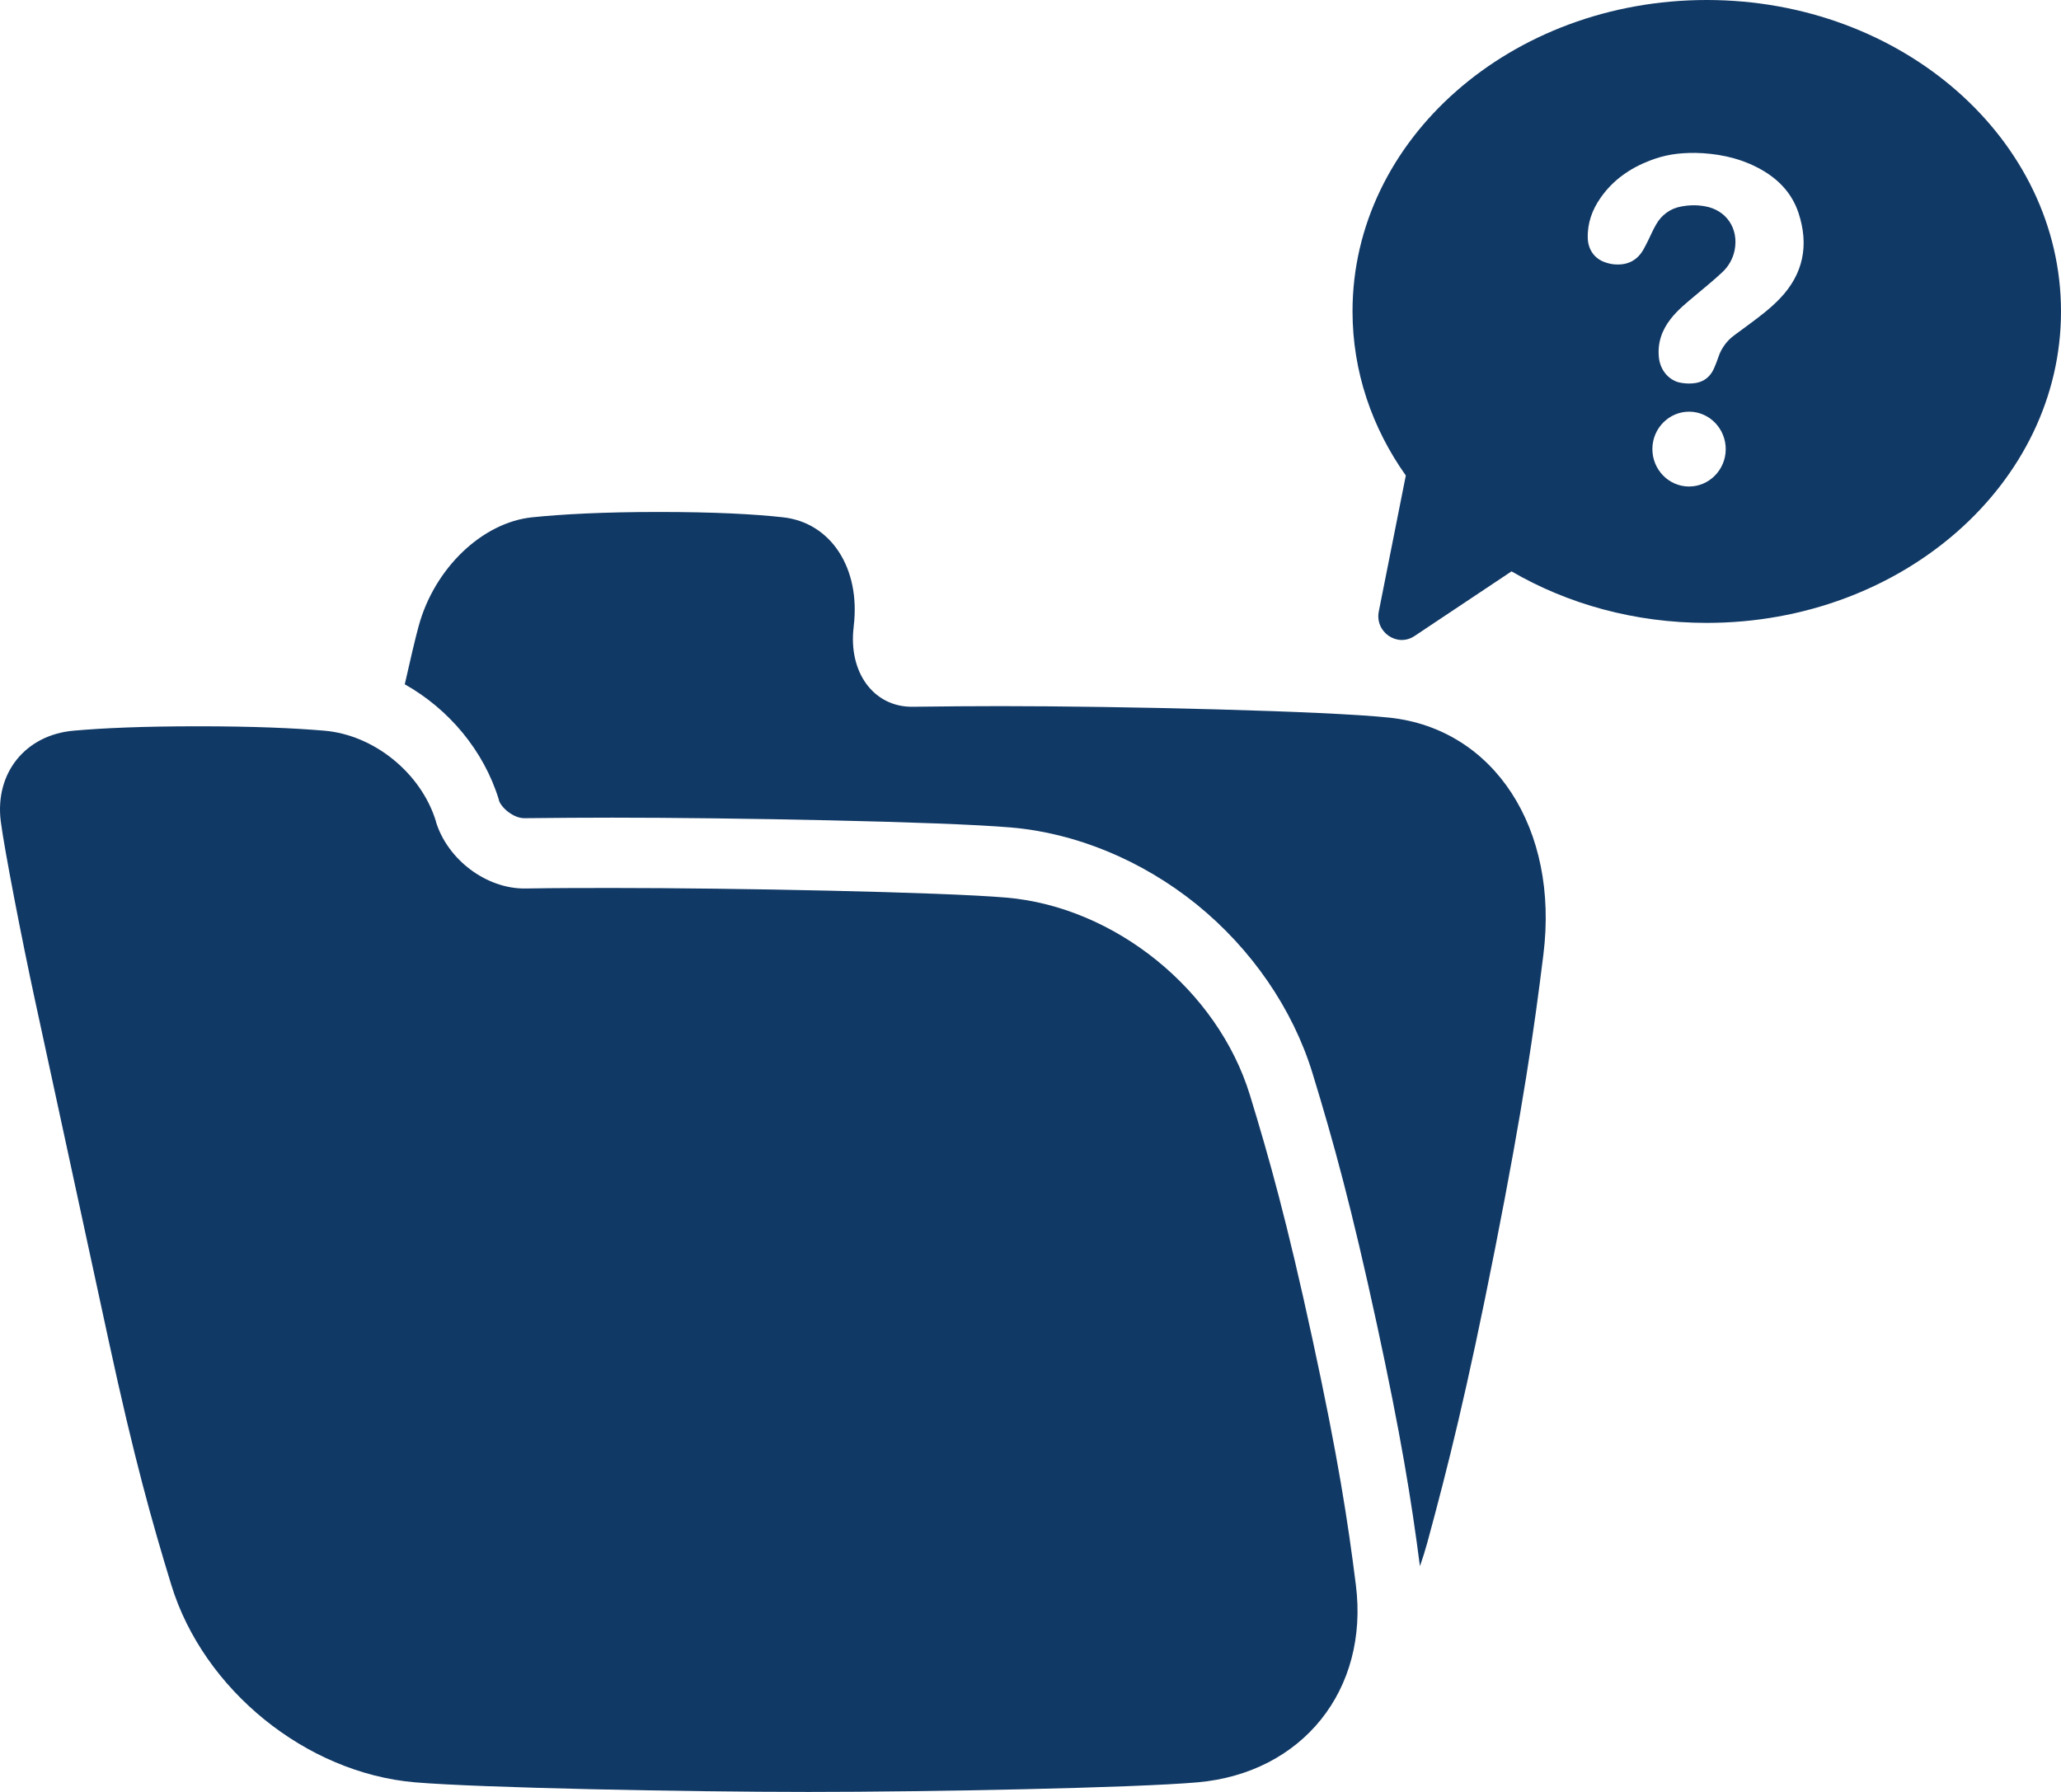
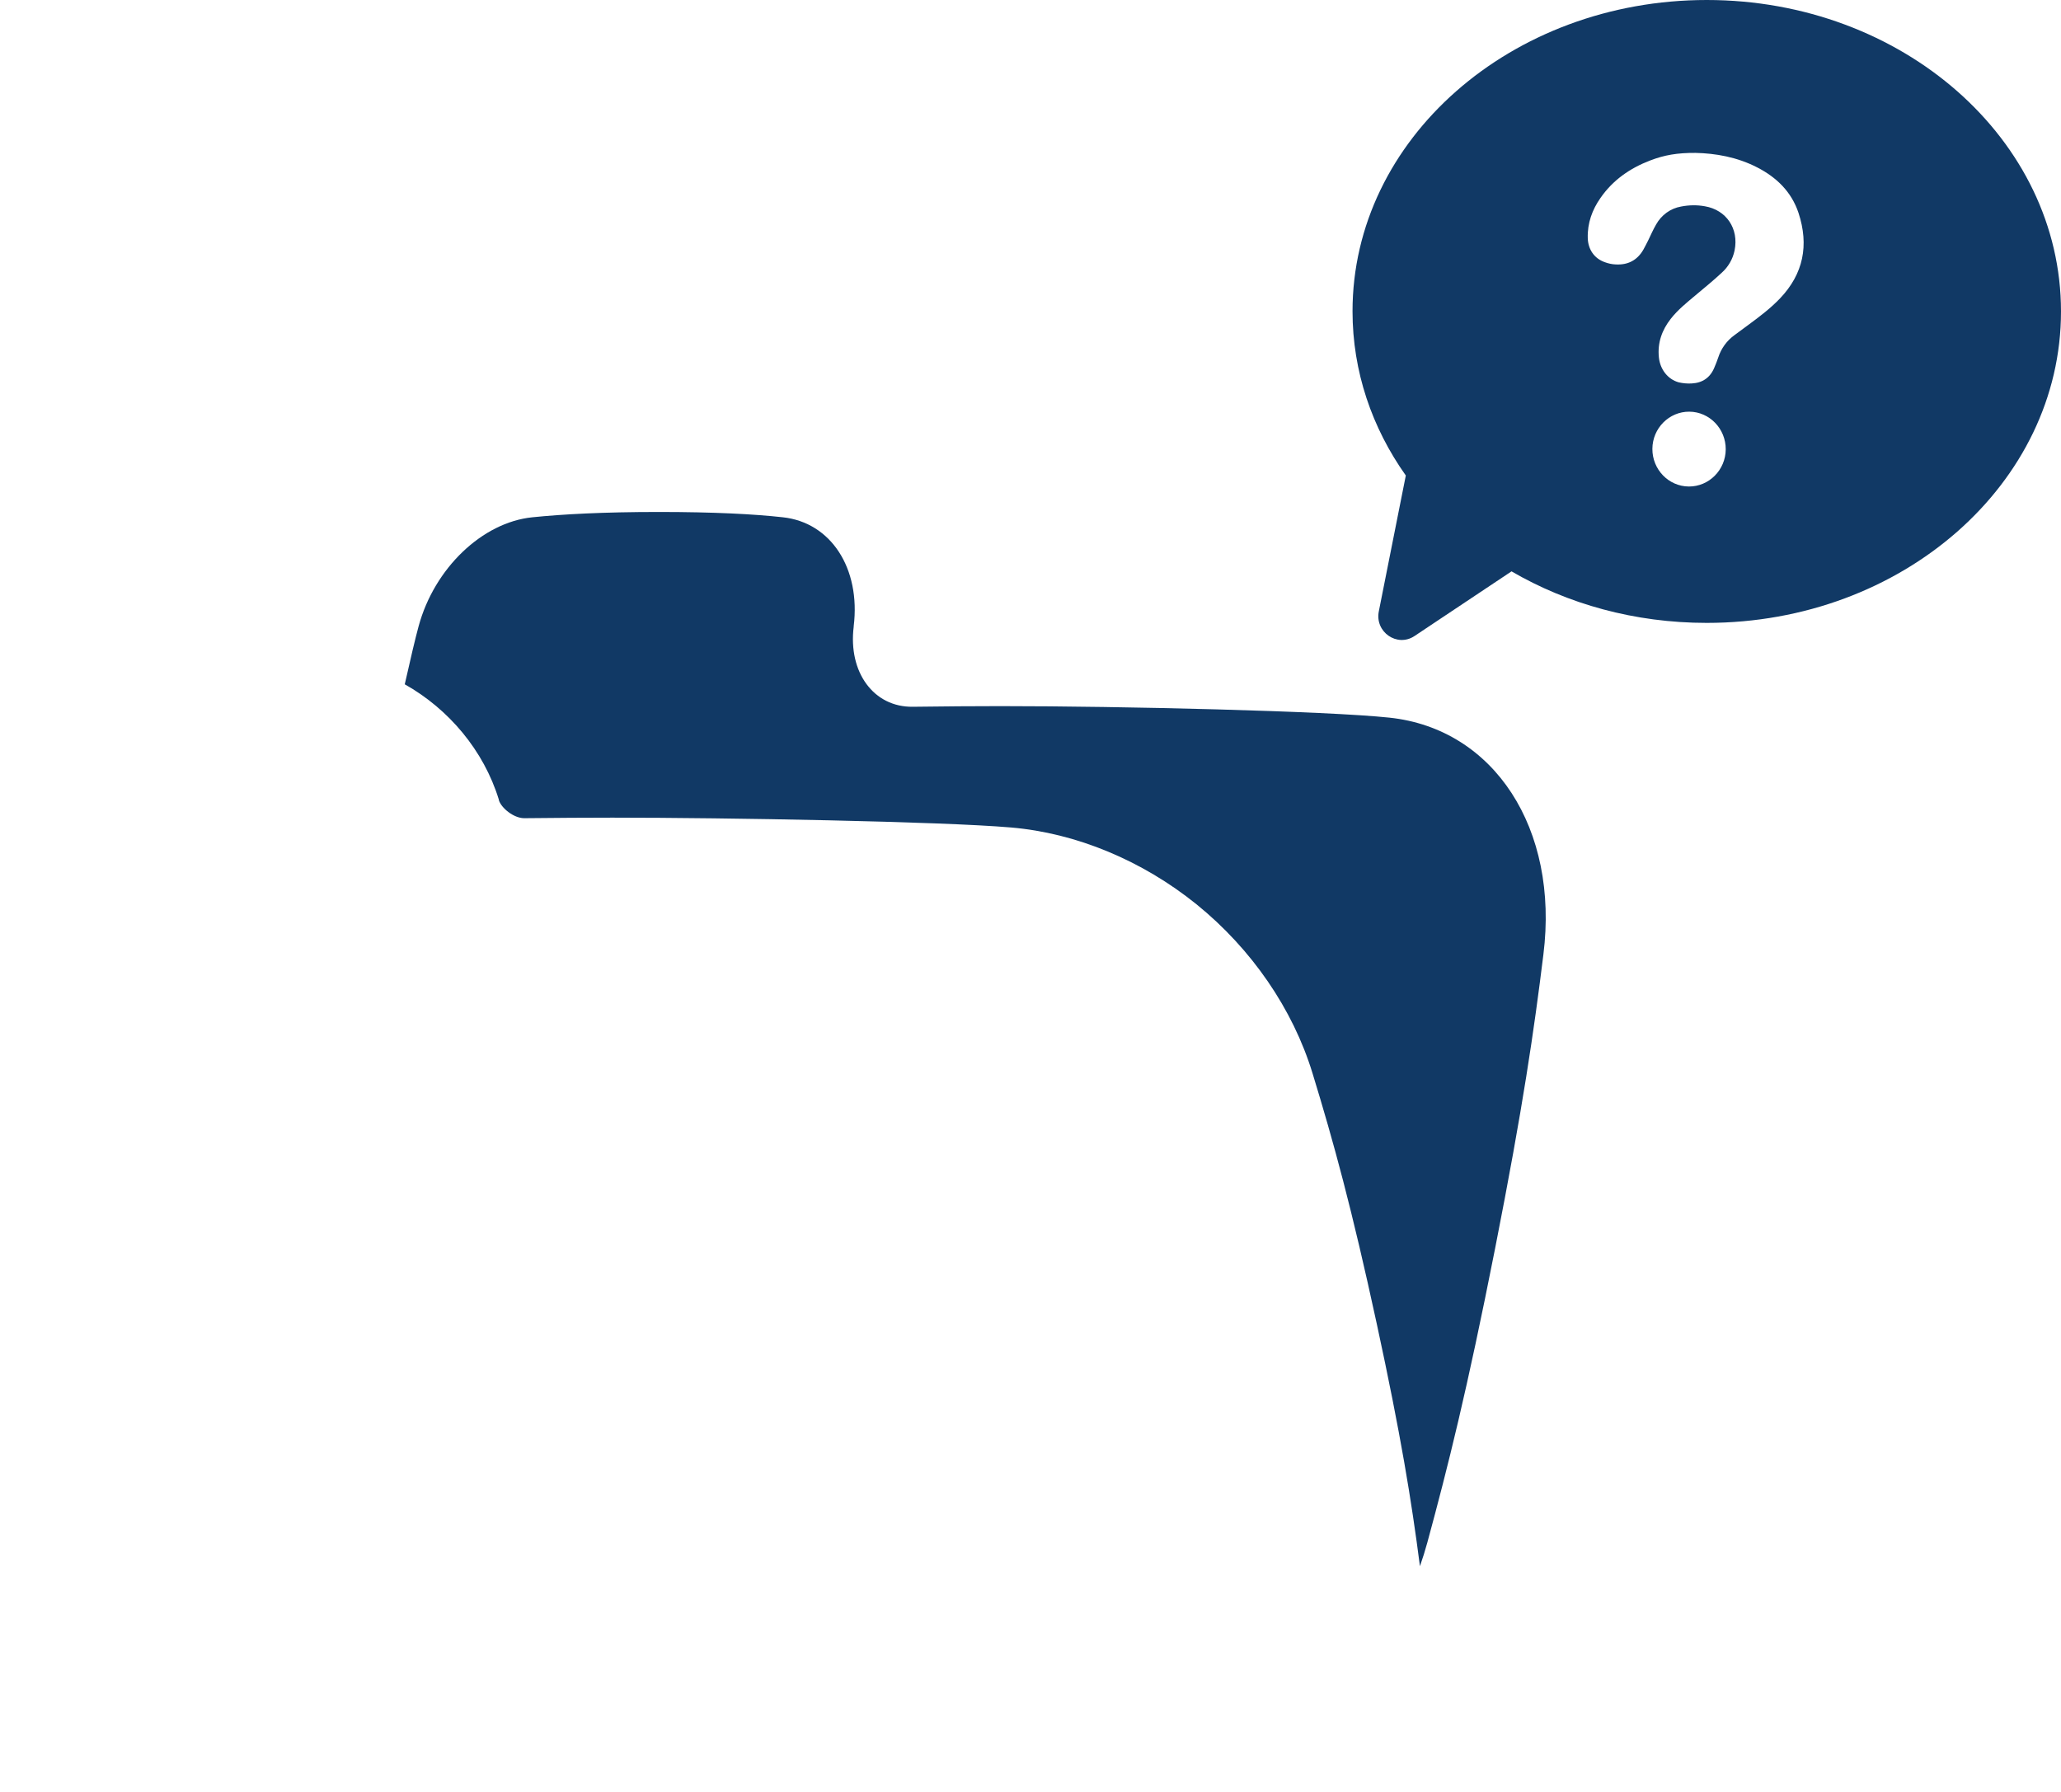
<svg xmlns="http://www.w3.org/2000/svg" width="138" height="120" viewBox="0 0 138 120" fill="none">
-   <path d="M7.265 89.733C8.981 97.67 10.174 101.906 11.468 106.132C13.621 113.164 20.498 118.735 27.788 119.357C32.169 119.73 46.053 120 54.126 120C62.199 120 75.962 119.73 80.187 119.357C87.209 118.735 91.675 113.164 90.785 106.132C90.252 101.906 89.609 97.665 87.892 89.733C86.176 81.8 84.985 77.557 83.691 73.331C81.536 66.302 74.662 60.729 67.371 60.109C62.99 59.736 49.106 59.465 41.031 59.465C39.292 59.465 37.287 59.465 35.168 59.5C32.57 59.53 29.966 57.569 29.189 55.027V55.001C28.201 51.773 25.045 49.209 21.709 48.931C19.687 48.759 16.962 48.637 13.256 48.637C9.55 48.637 6.869 48.759 4.932 48.931C1.693 49.216 -0.355 51.773 0.051 55.001C0.298 56.932 1.519 63.176 2.308 66.817L7.265 89.733Z" fill="#113965" />
  <path d="M93.036 48.059C88.825 47.611 75.065 47.287 66.99 47.287C65.249 47.287 63.239 47.302 61.114 47.33C58.502 47.364 56.782 45.021 57.162 41.967V41.935C57.635 38.06 55.639 34.989 52.42 34.641C50.488 34.427 47.809 34.285 44.103 34.285C40.397 34.285 37.659 34.435 35.644 34.641C32.291 34.982 29.083 38.054 28.03 41.935C27.811 42.735 27.48 44.144 27.102 45.826C30.043 47.478 32.391 50.255 33.401 53.548V53.58C33.565 54.114 34.398 54.792 35.102 54.792C37.273 54.769 39.261 54.756 41.008 54.756C48.741 54.756 62.984 55.011 67.695 55.414C72.06 55.786 76.474 57.62 80.121 60.563C83.807 63.551 86.563 67.564 87.881 71.865C89.296 76.484 90.509 80.905 92.189 88.668C93.795 96.094 94.506 100.466 95.076 104.885C95.258 104.366 95.424 103.836 95.57 103.302C96.949 98.229 98.228 93.138 100.107 83.614C101.985 74.09 102.715 68.997 103.342 63.924C104.397 55.494 100.046 48.805 93.036 48.059Z" fill="#113965" />
  <path d="M114.281 0C101.18 0 90.562 9.332 90.562 20.847C90.562 24.884 91.869 28.656 94.13 31.843L92.323 40.938C92.045 42.328 93.555 43.368 94.713 42.592L101.208 38.262C104.961 40.446 109.445 41.713 114.281 41.713C127.382 41.713 138 32.372 138 20.857C138 9.341 127.382 0 114.281 0ZM113.077 32.58C111.724 32.571 110.631 31.436 110.64 30.056C110.649 28.675 111.761 27.56 113.114 27.569C114.467 27.579 115.56 28.713 115.551 30.093C115.541 31.474 114.429 32.59 113.077 32.58ZM119.192 19.977C118.562 20.639 117.839 21.187 117.107 21.726C116.783 21.963 116.459 22.209 116.134 22.445C115.625 22.814 115.245 23.334 115.05 23.939C114.976 24.166 114.883 24.392 114.791 24.61C114.513 25.291 113.994 25.64 113.281 25.678C112.984 25.697 112.688 25.669 112.4 25.603C111.678 25.404 111.159 24.742 111.076 23.939C110.974 22.955 111.279 22.105 111.872 21.348C112.345 20.743 112.938 20.27 113.522 19.779C114.105 19.287 114.717 18.795 115.282 18.266C115.717 17.878 116.023 17.358 116.144 16.772C116.44 15.316 115.597 14.059 114.152 13.813C113.623 13.718 113.086 13.728 112.558 13.832C111.854 13.955 111.242 14.399 110.89 15.033C110.686 15.382 110.529 15.751 110.353 16.11C110.251 16.309 110.149 16.517 110.038 16.715C109.621 17.444 108.982 17.756 108.176 17.708C107.925 17.699 107.684 17.642 107.453 17.557C106.749 17.311 106.332 16.697 106.313 15.94C106.285 14.938 106.61 14.049 107.166 13.255C107.999 12.054 109.148 11.26 110.483 10.75C111.437 10.381 112.326 10.23 113.531 10.239C114.856 10.268 116.31 10.513 117.663 11.213C118.951 11.875 119.952 12.839 120.424 14.257C121.137 16.422 120.748 18.342 119.192 19.977Z" fill="#113965" />
</svg>